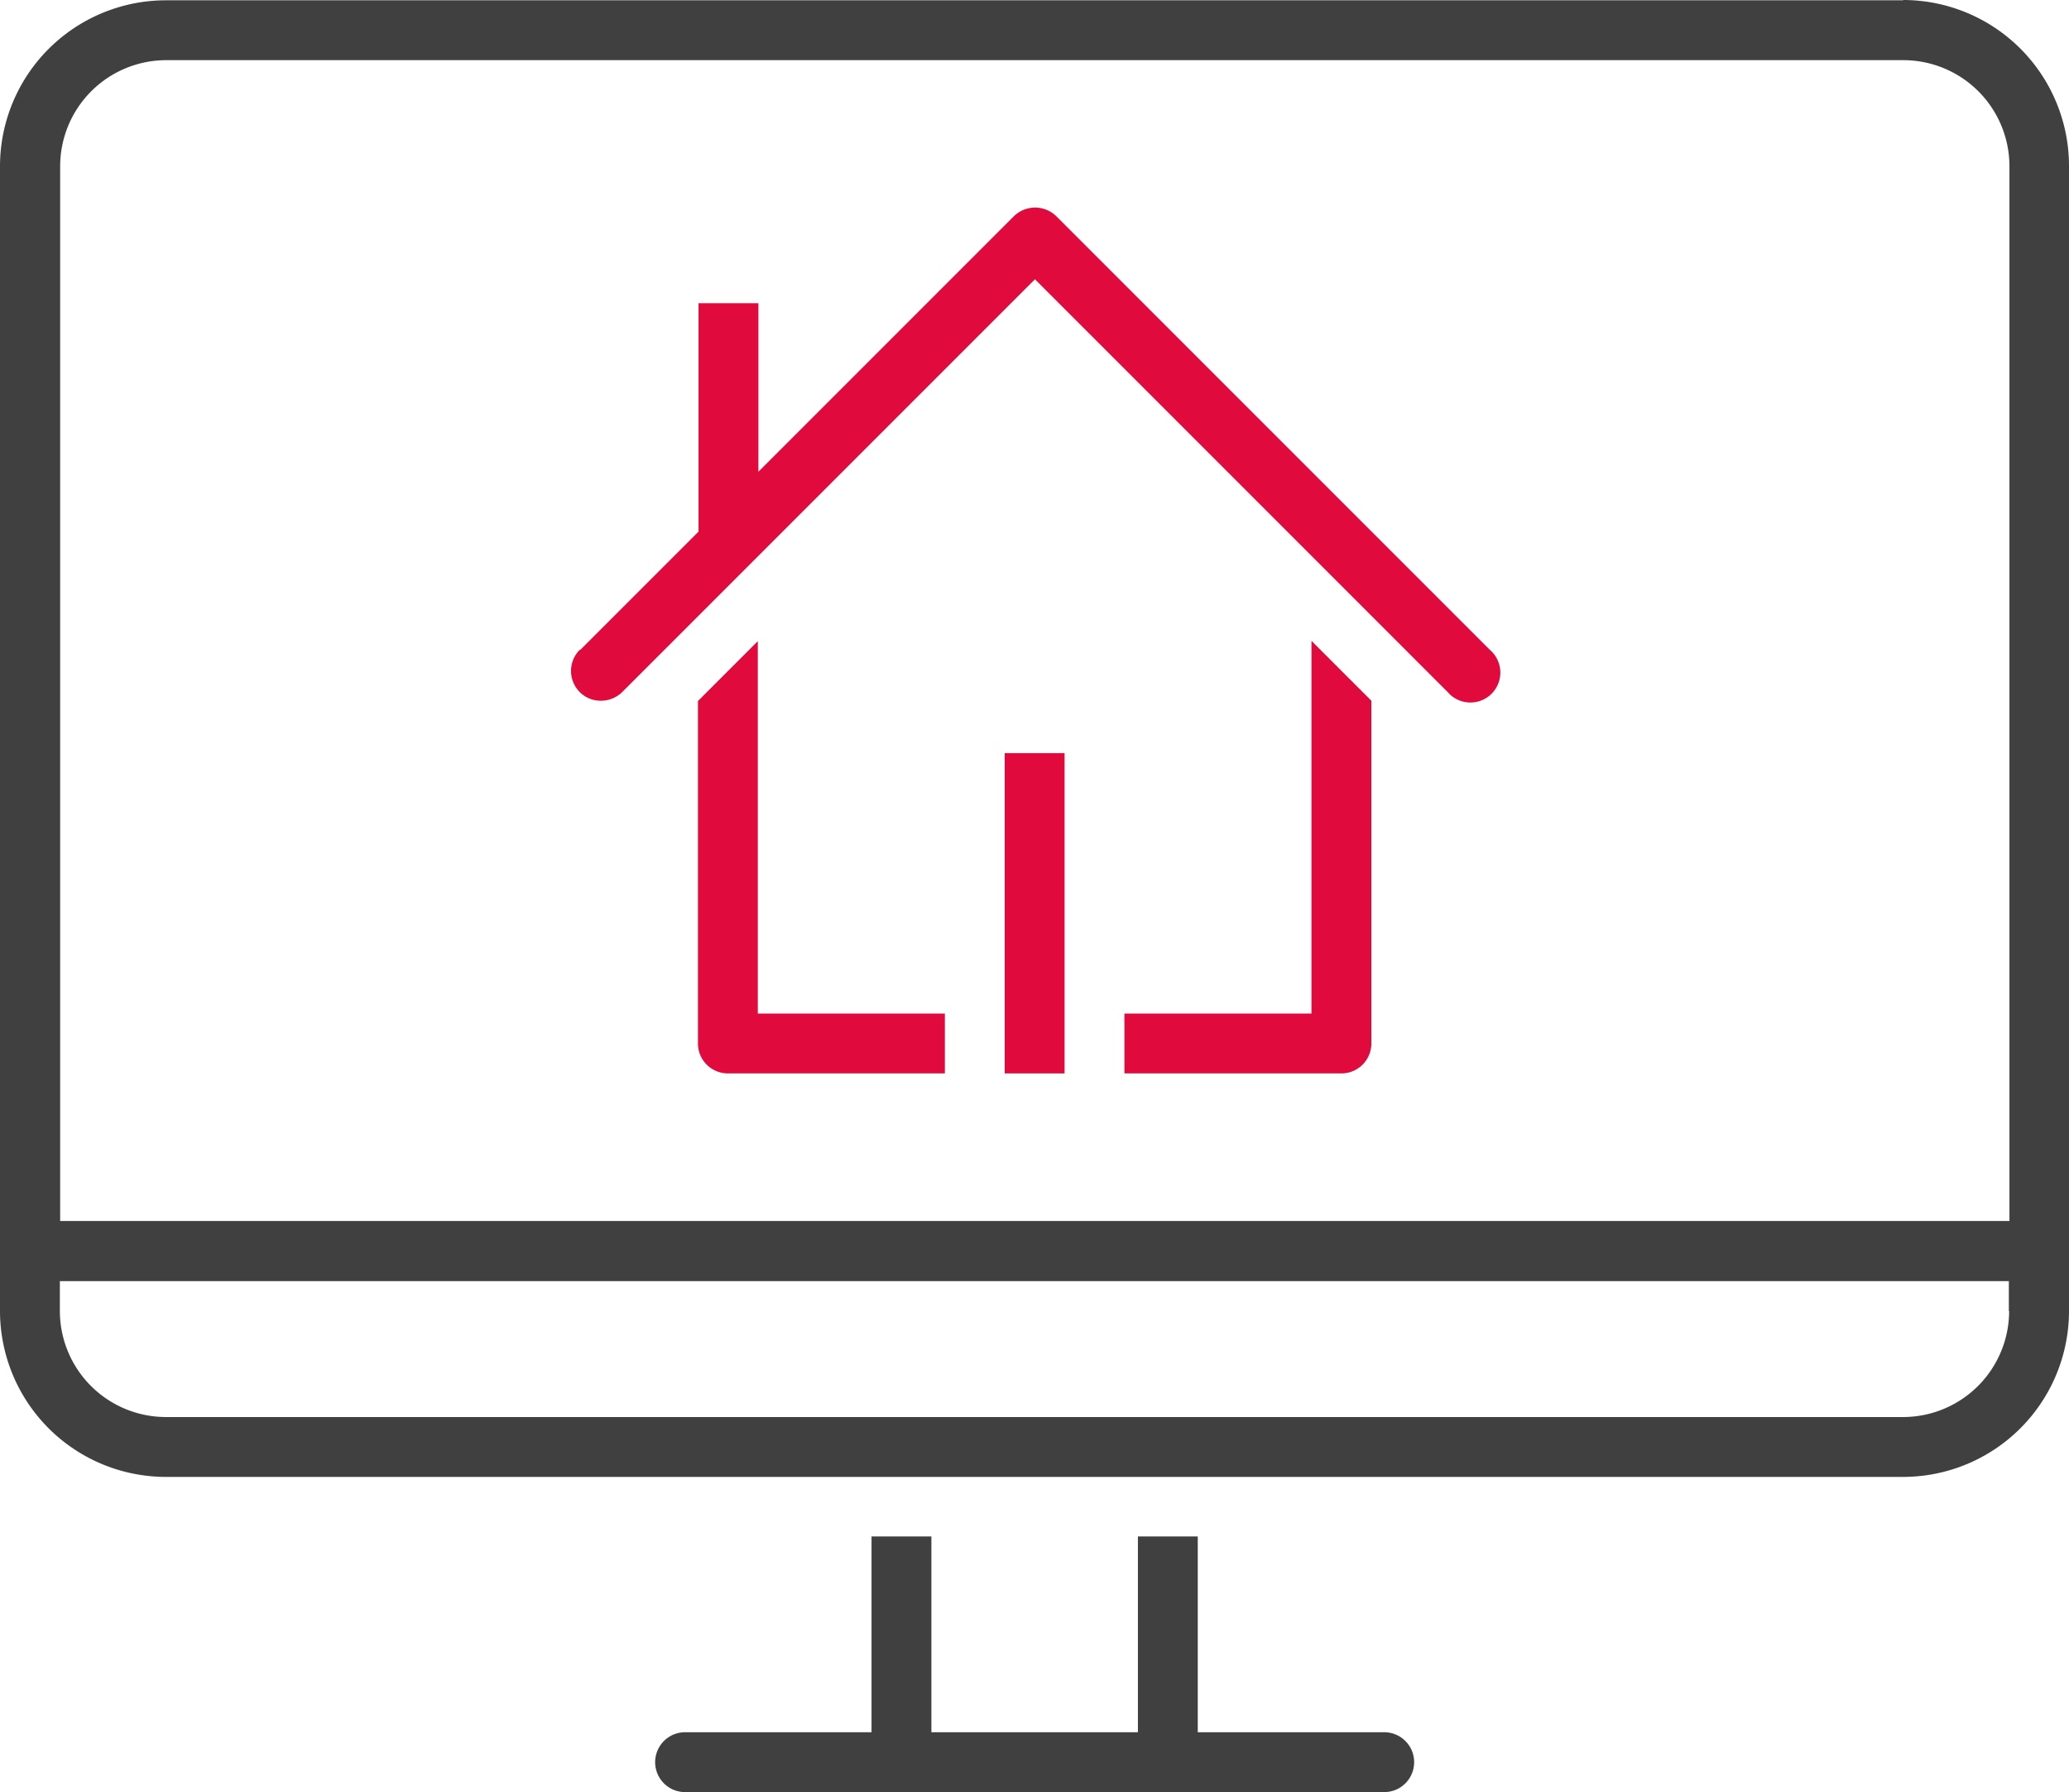
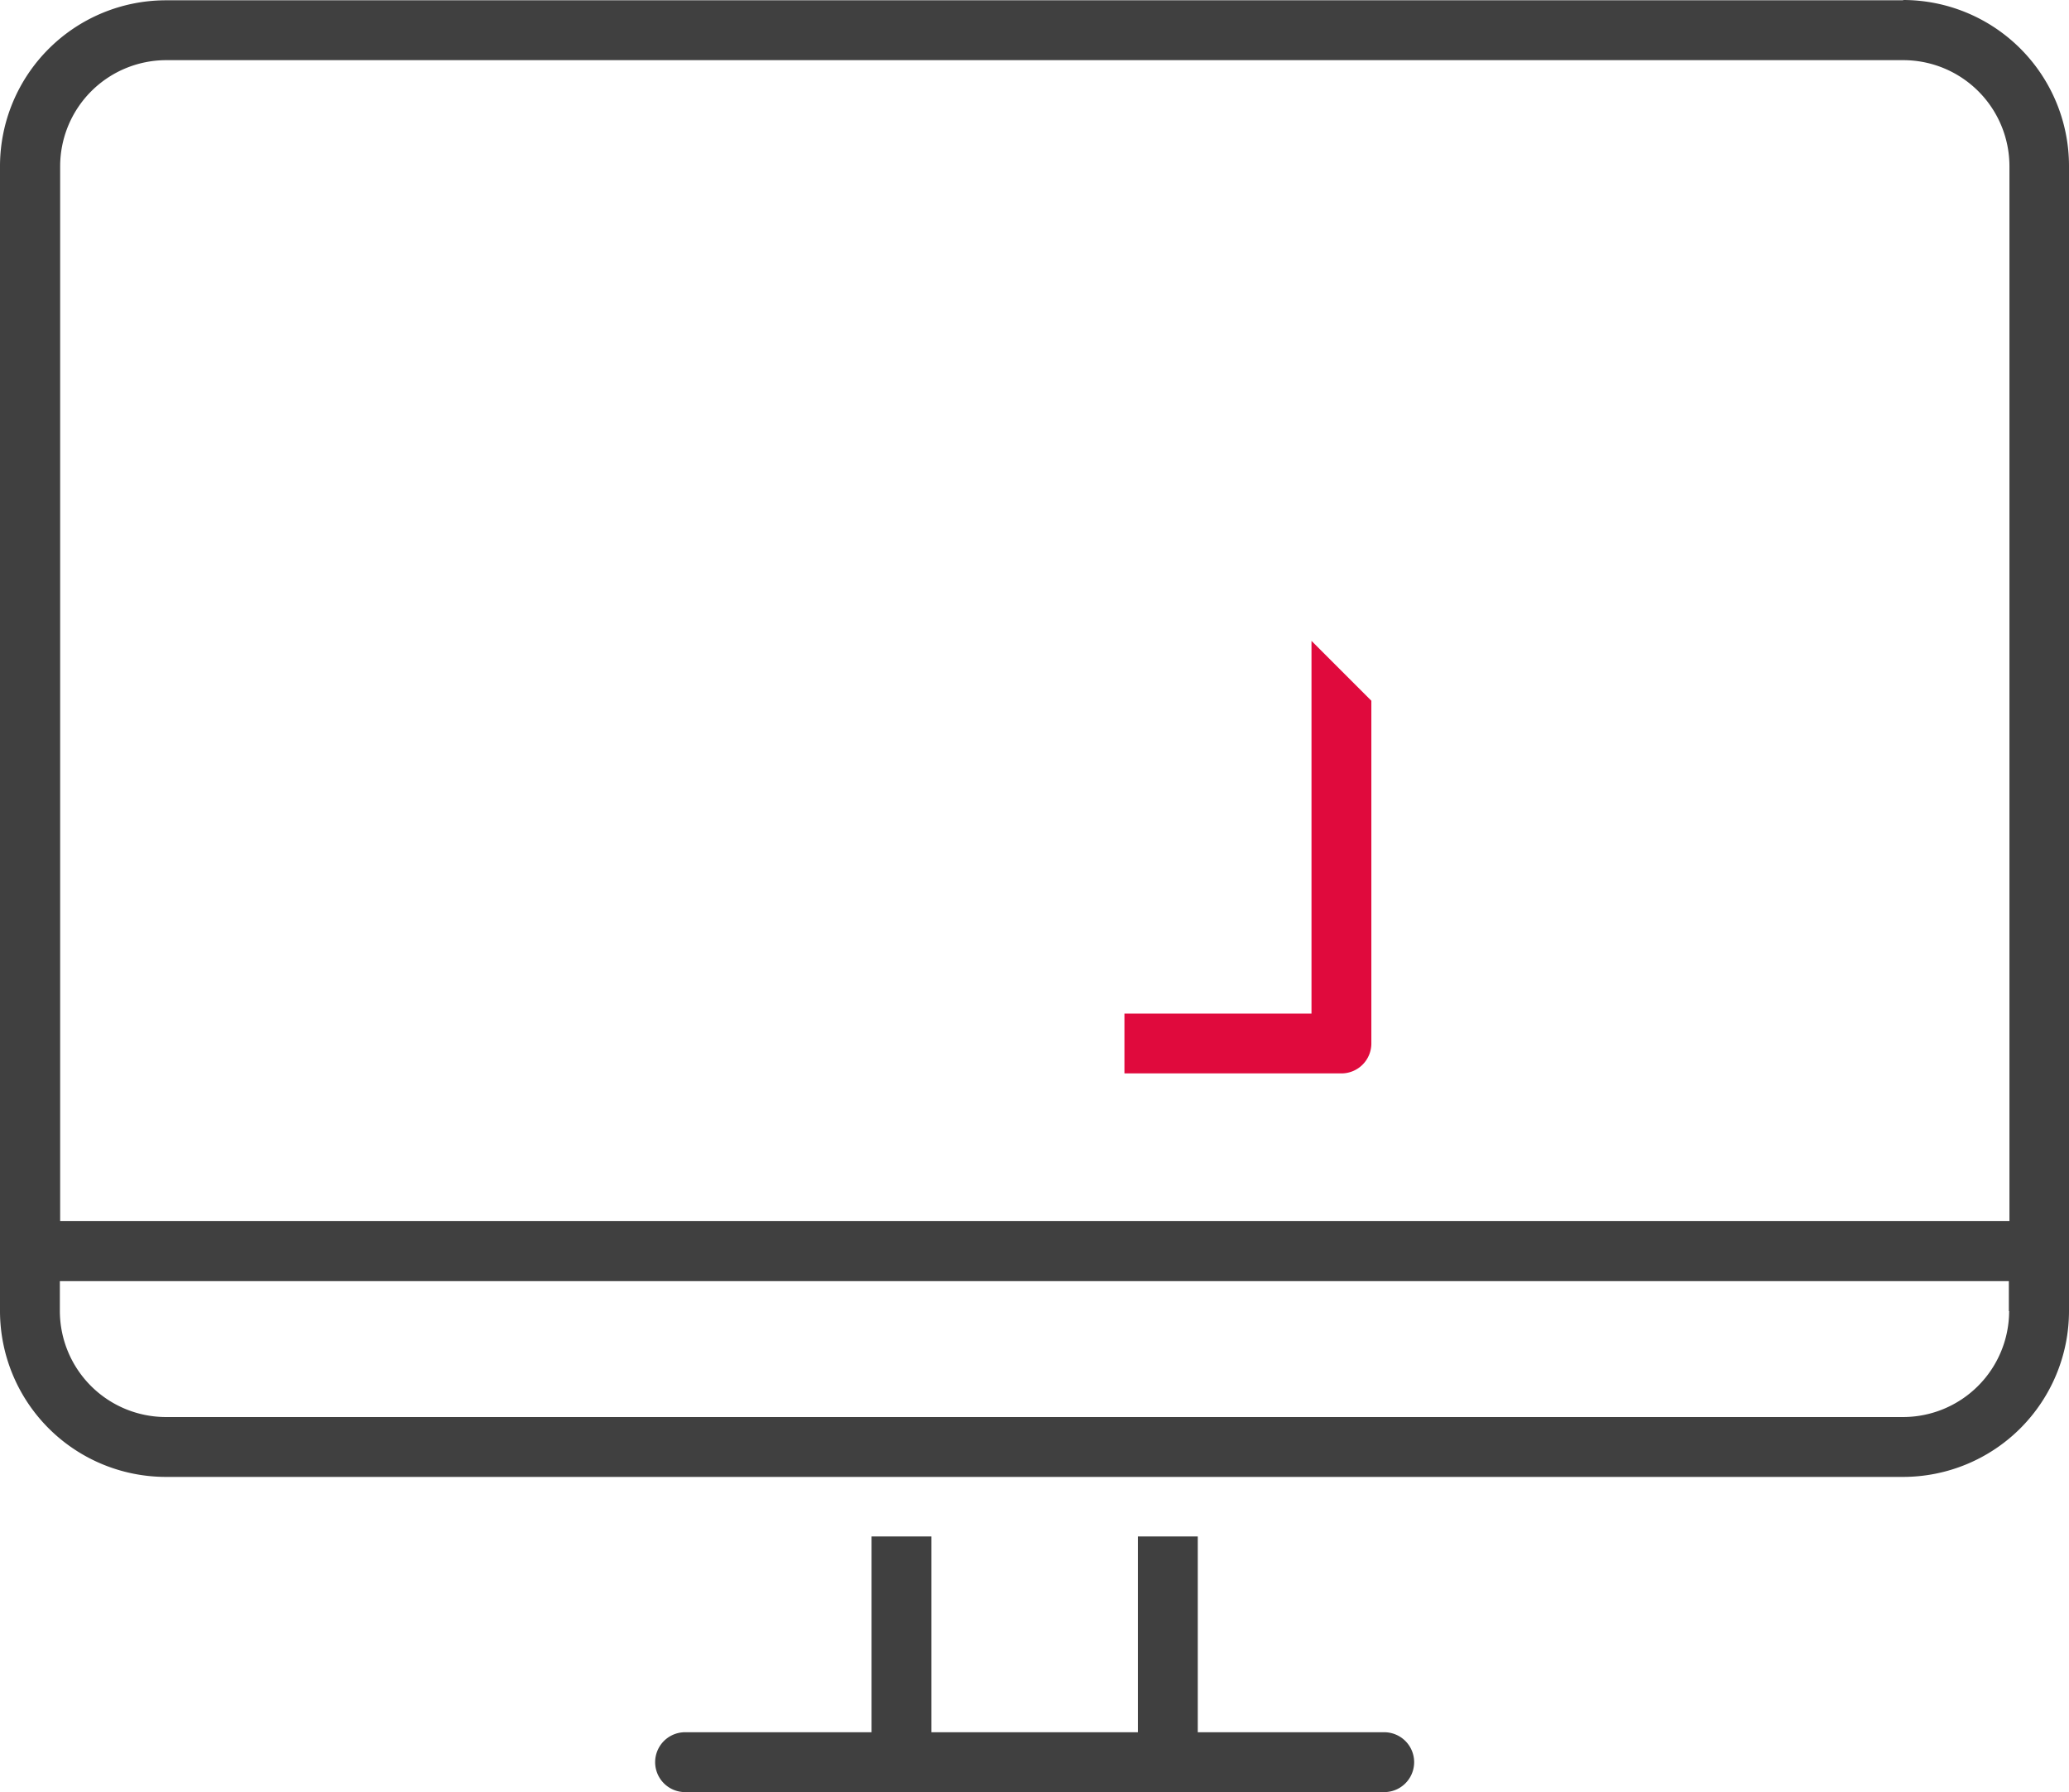
<svg xmlns="http://www.w3.org/2000/svg" width="69.13" height="59.87" viewBox="0 0 69.13 59.87">
  <g id="ikona-4" transform="translate(-13.51 -18.14)">
    <path id="Path_235" data-name="Path 235" d="M51.53,76.01h-6.9V69.47h-2v6.54H36.4a1,1,0,0,0,0,2H59.76a1,1,0,0,0,0-2H53.53V69.47h-2Z" fill="#404040" />
    <path id="Path_236" data-name="Path 236" d="M77.1,18.15H19.05a5.546,5.546,0,0,0-5.54,5.54V61.94a5.546,5.546,0,0,0,5.54,5.54H77.1a5.546,5.546,0,0,0,5.54-5.54V23.68a5.546,5.546,0,0,0-5.54-5.54ZM15.52,23.69a3.547,3.547,0,0,1,3.54-3.54H77.11a3.547,3.547,0,0,1,3.54,3.54V58.93H15.52V23.68ZM80.64,61.94a3.547,3.547,0,0,1-3.54,3.54H19.05a3.547,3.547,0,0,1-3.54-3.54v-1H80.63v1Z" fill="#404040" />
-     <path id="Path_237" data-name="Path 237" d="M38.83,52V39.56l-2,2V53a1,1,0,0,0,1,1h7.25V52Z" fill="#e00a3d" />
    <path id="Path_238" data-name="Path 238" d="M57.33,52H51.08v2h7.25a1,1,0,0,0,1-1V41.55l-2-2Z" fill="#e00a3d" />
-     <path id="Path_239" data-name="Path 239" d="M32.88,39.85a1,1,0,0,0,0,1.41.982.982,0,0,0,.71.29,1.024,1.024,0,0,0,.71-.29l2.54-2.54,2-2,9.25-9.25,9.25,9.25,2,2,2.54,2.54a1,1,0,1,0,1.41-1.41L48.8,25.36a1.014,1.014,0,0,0-1.41,0L38.85,33.9V28.27h-2V35.9L32.9,39.85Z" fill="#e00a3d" />
-     <path id="Path_240" data-name="Path 240" d="M47.08,43.3V54h2V43.3Z" fill="#e00a3d" />
  </g>
</svg>